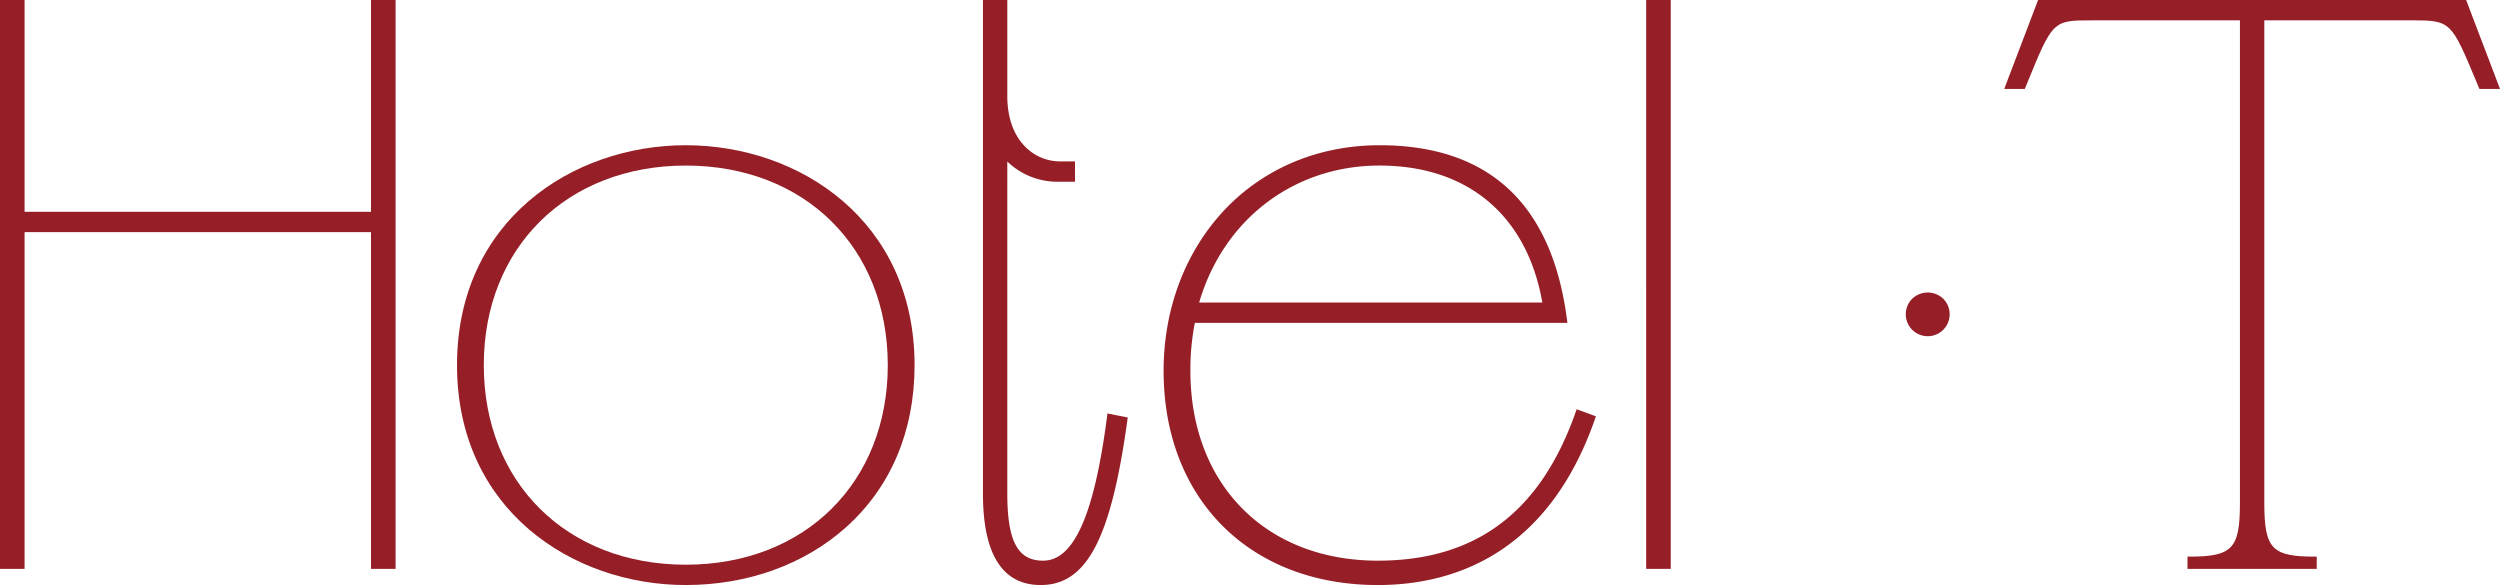
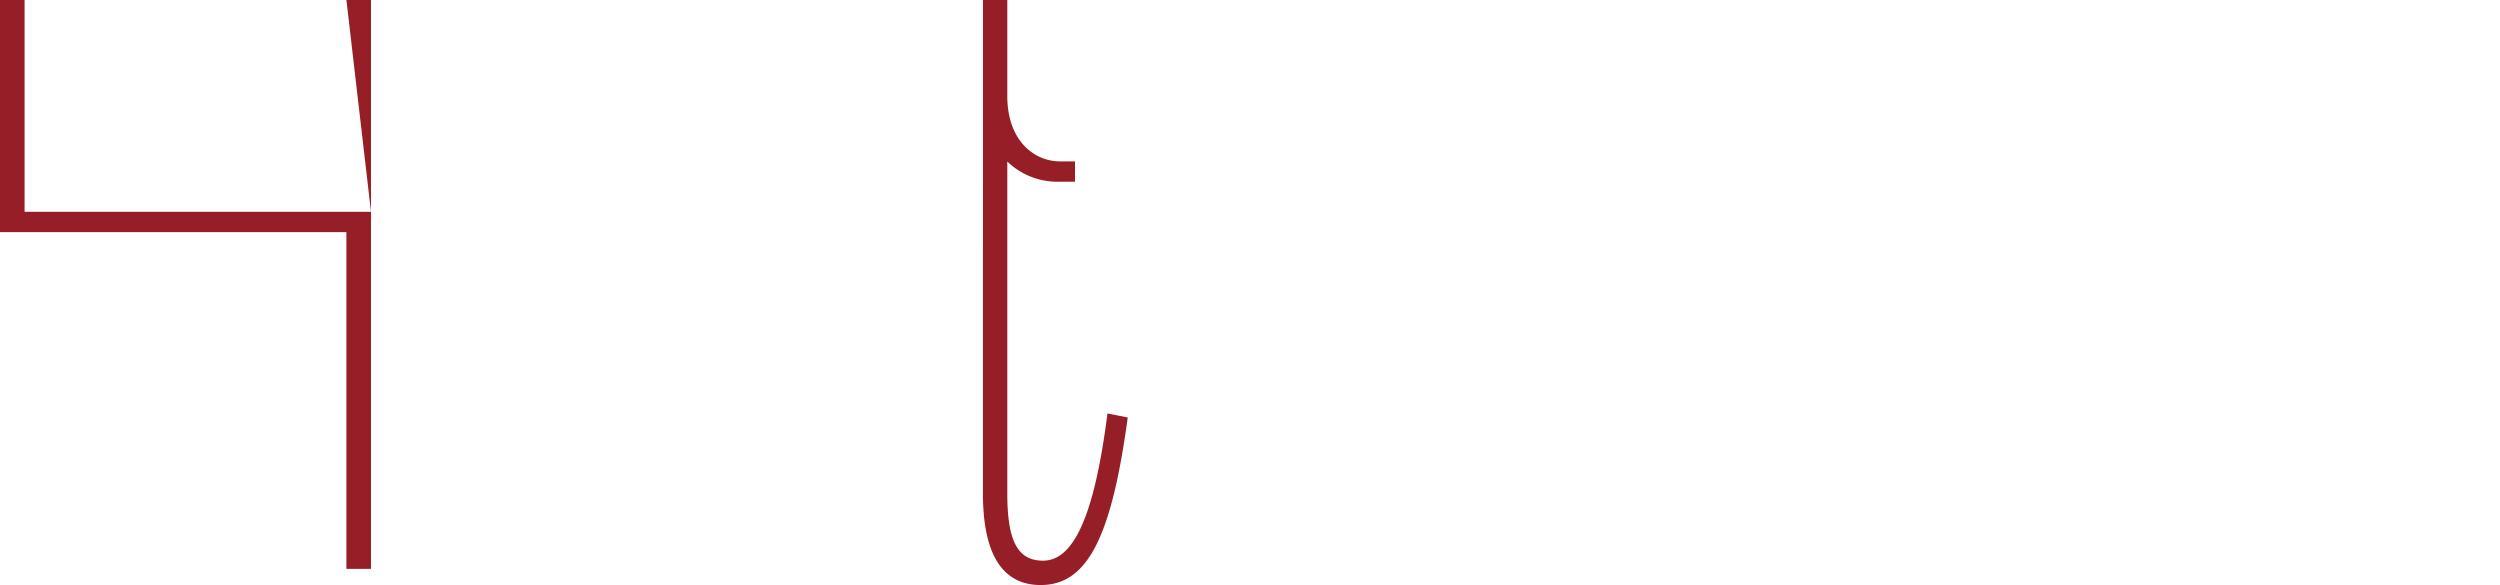
<svg xmlns="http://www.w3.org/2000/svg" width="904.381" height="211.636">
  <g fill="#961e27" data-name="Group 15">
-     <path d="M691.741 108.072a7.939 7.939 0 1 0 11.231 0 8.122 8.122 0 0 0-11.231 0" data-name="Path 12" />
-     <path d="M248.089 52.536c-41.13 0-82.764 27.326-82.764 79.55s41.634 79.55 82.764 79.55c22.251 0 42.78-7.373 57.812-20.766 16.32-14.541 24.946-34.868 24.946-58.784 0-52.224-41.635-79.55-82.758-79.55m0 151.745c-43.023 0-73.075-29.689-73.075-72.195s30.052-72.195 73.075-72.195 73.069 29.689 73.069 72.195-30.046 72.195-73.069 72.195" data-name="Path 13" />
-     <path d="m892.317.499-.189-.49H737.287l-12.254 32.164h7.45l.511-1.259c9.576-23.55 9.576-23.55 23.788-23.55h53.52v174.625c0 16.474-2.725 19.371-18.214 19.371h-.76v4.441h46.758v-4.441h-.76c-15.481 0-18.207-2.9-18.207-19.371V7.364h53.518c13.952 0 14.124.418 23.261 22.325l1.04 2.484h7.444z" data-name="Path 14" />
-     <path d="m134.205 76.62-125.312.006V.008H0V205.8h8.893V83.981h125.312V205.8h8.895V.008h-8.893z" data-name="Path 15" />
-     <path d="M595.506 205.8h8.893V.008l-8.887-.009z" data-name="Path 16" />
-     <path d="M570.103 148.762c-12.657 36.376-36.1 54.059-71.656 54.059-40.566 0-67.821-27.605-67.821-68.692a88.122 88.122 0 0 1 1.609-17.335H567.01l-.107-.855c-5.361-42.072-28.194-63.4-67.875-63.4-22.3 0-42.442 8.572-56.737 24.138-13.767 15-21.355 35.4-21.355 57.455 0 46.359 31.151 77.507 77.51 77.507 26.335 0 61.356-10.466 78.637-60.333l.245-.7-6.971-2.568zm-71.074-88.871c31.952 0 53.377 18.044 58.921 49.547H433.796c8.828-30.134 34.332-49.547 65.233-49.547" data-name="Path 17" />
+     <path d="m134.205 76.62-125.312.006V.008H0V205.8V83.981h125.312V205.8h8.895V.008h-8.893z" data-name="Path 15" />
    <path d="M400.521 150.374c-4.625 35.783-11.993 52.447-23.177 52.447-9.2 0-12.949-7.05-12.949-24.334V58.44a26.147 26.147 0 0 0 17.508 7.3h6.982v-7.361h-5.468c-9.161 0-19.022-7.385-19.022-23.6V0h-8.809l-.006 178.486c0 22 7.029 33.15 20.891 33.15 16.688 0 25.486-16.795 31.393-59.9l.095-.71-7.332-1.463z" data-name="Path 18" />
  </g>
</svg>